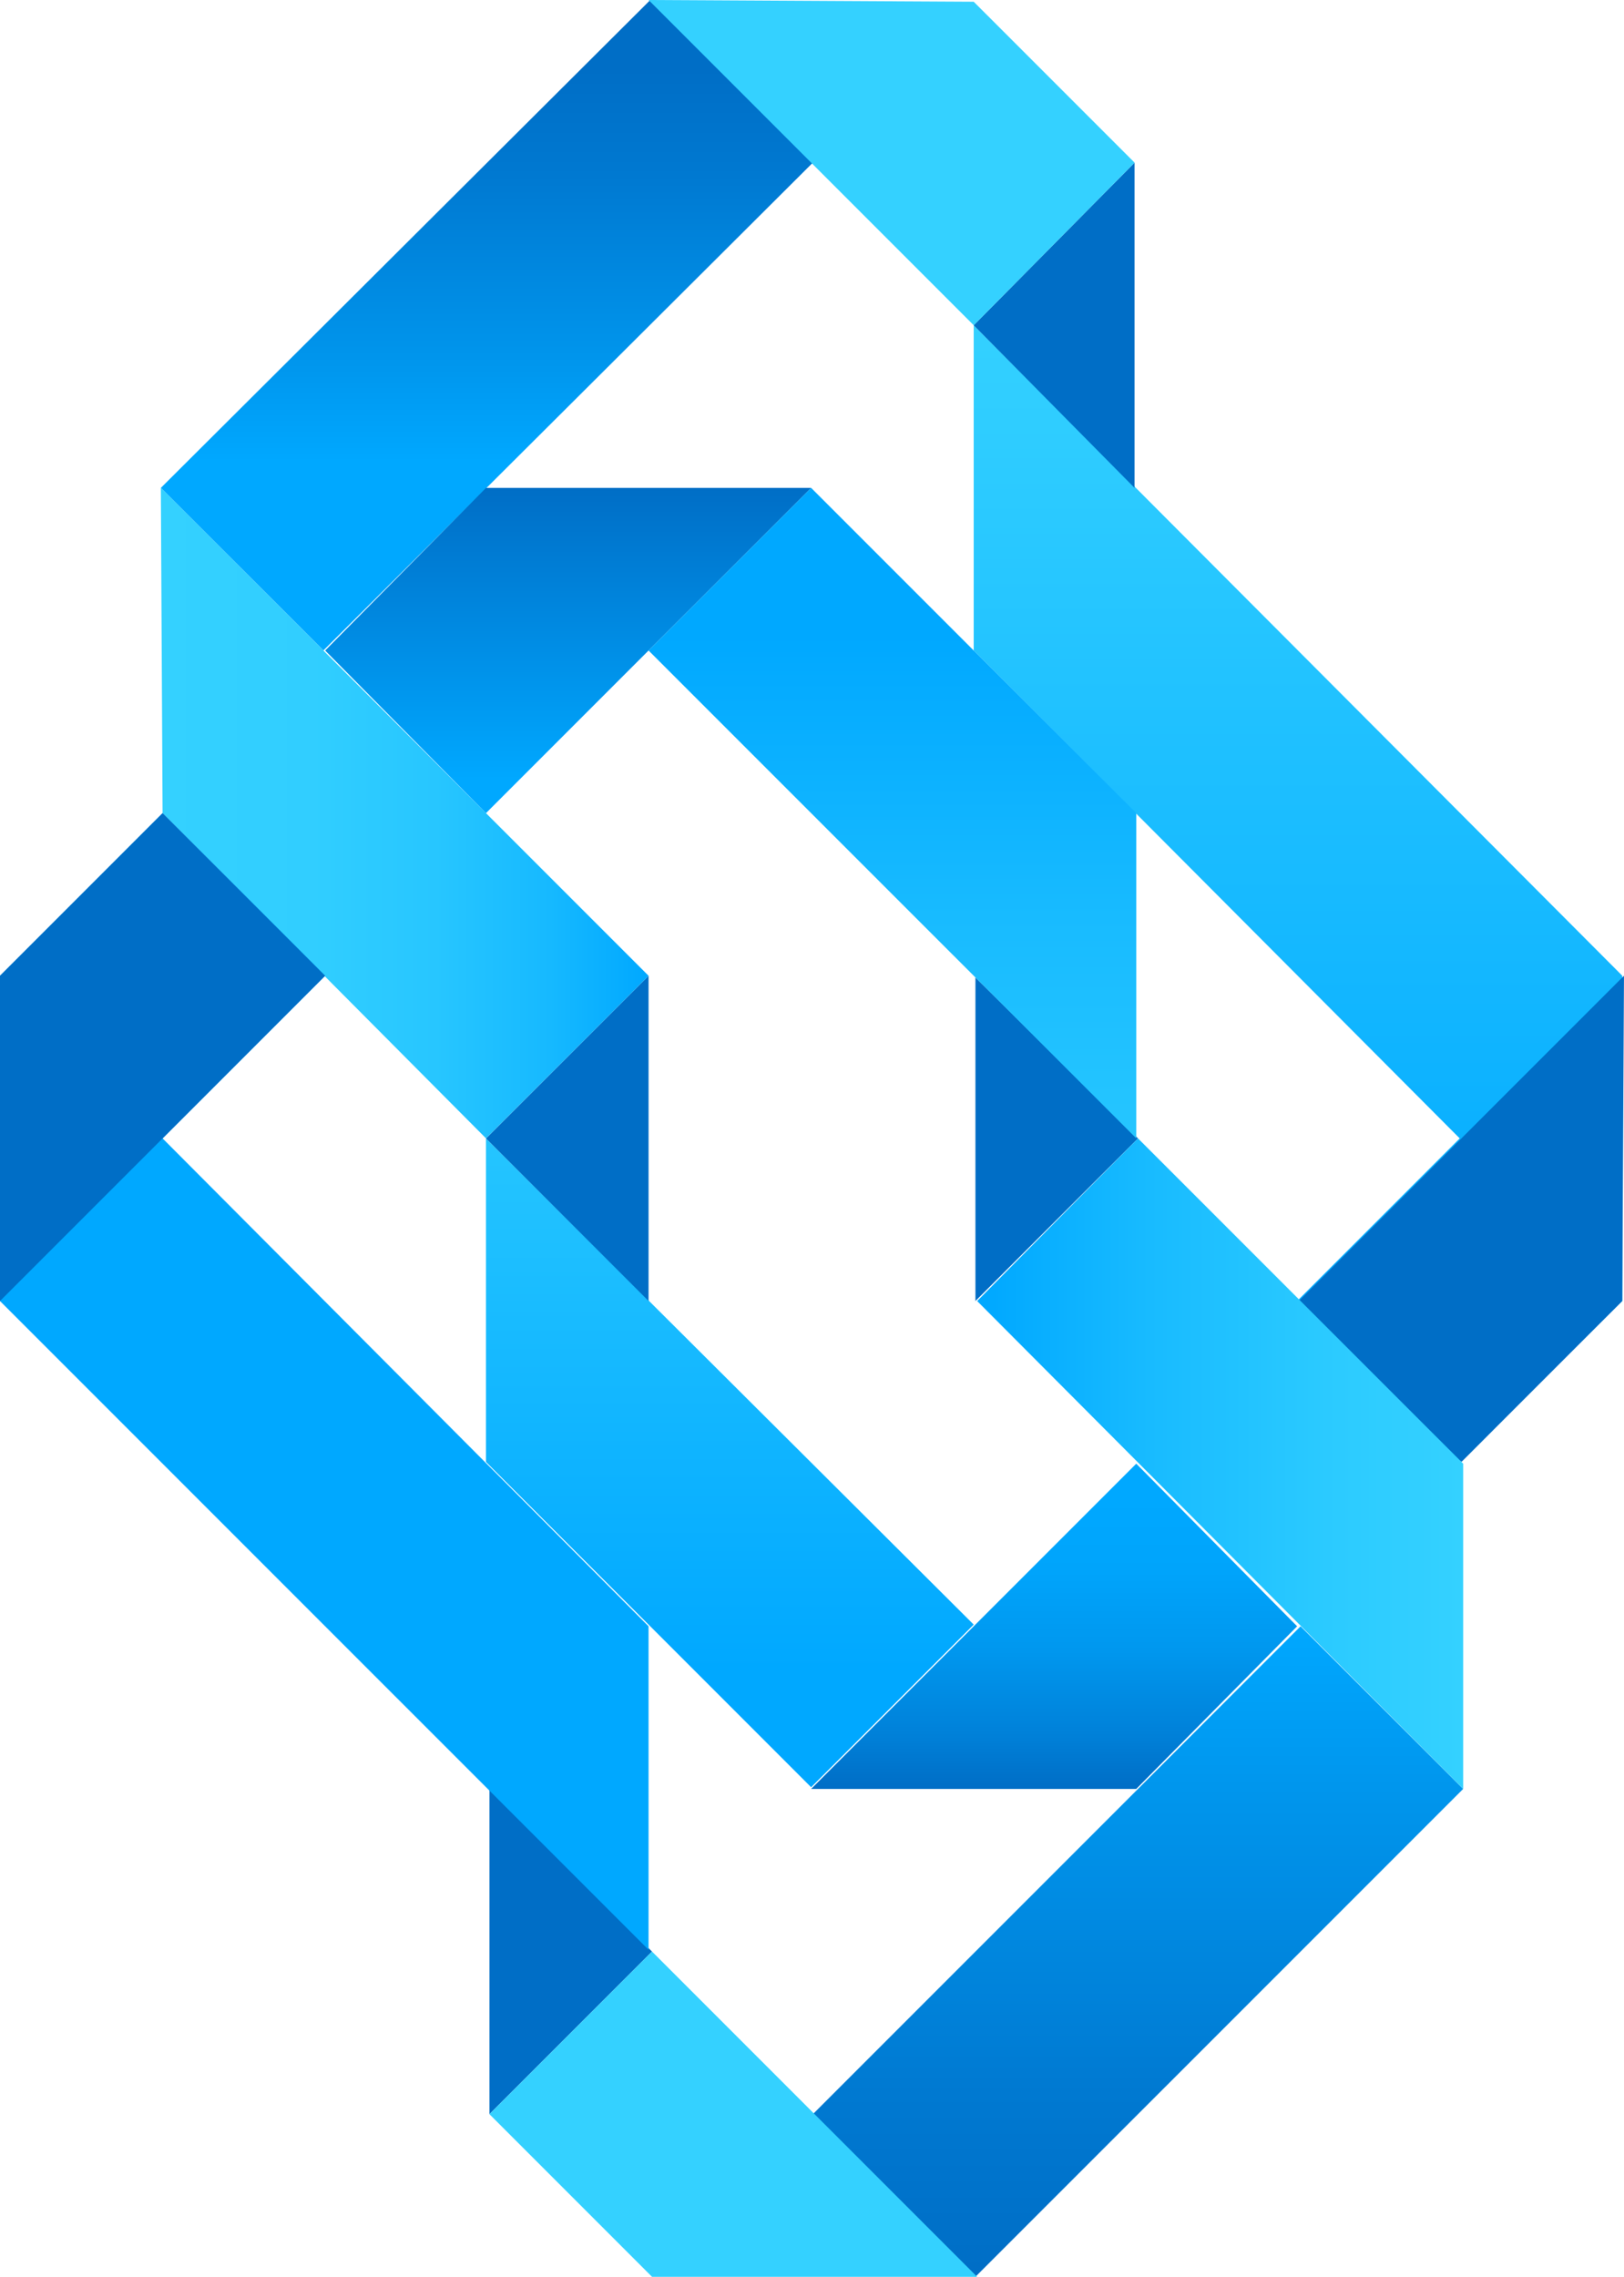
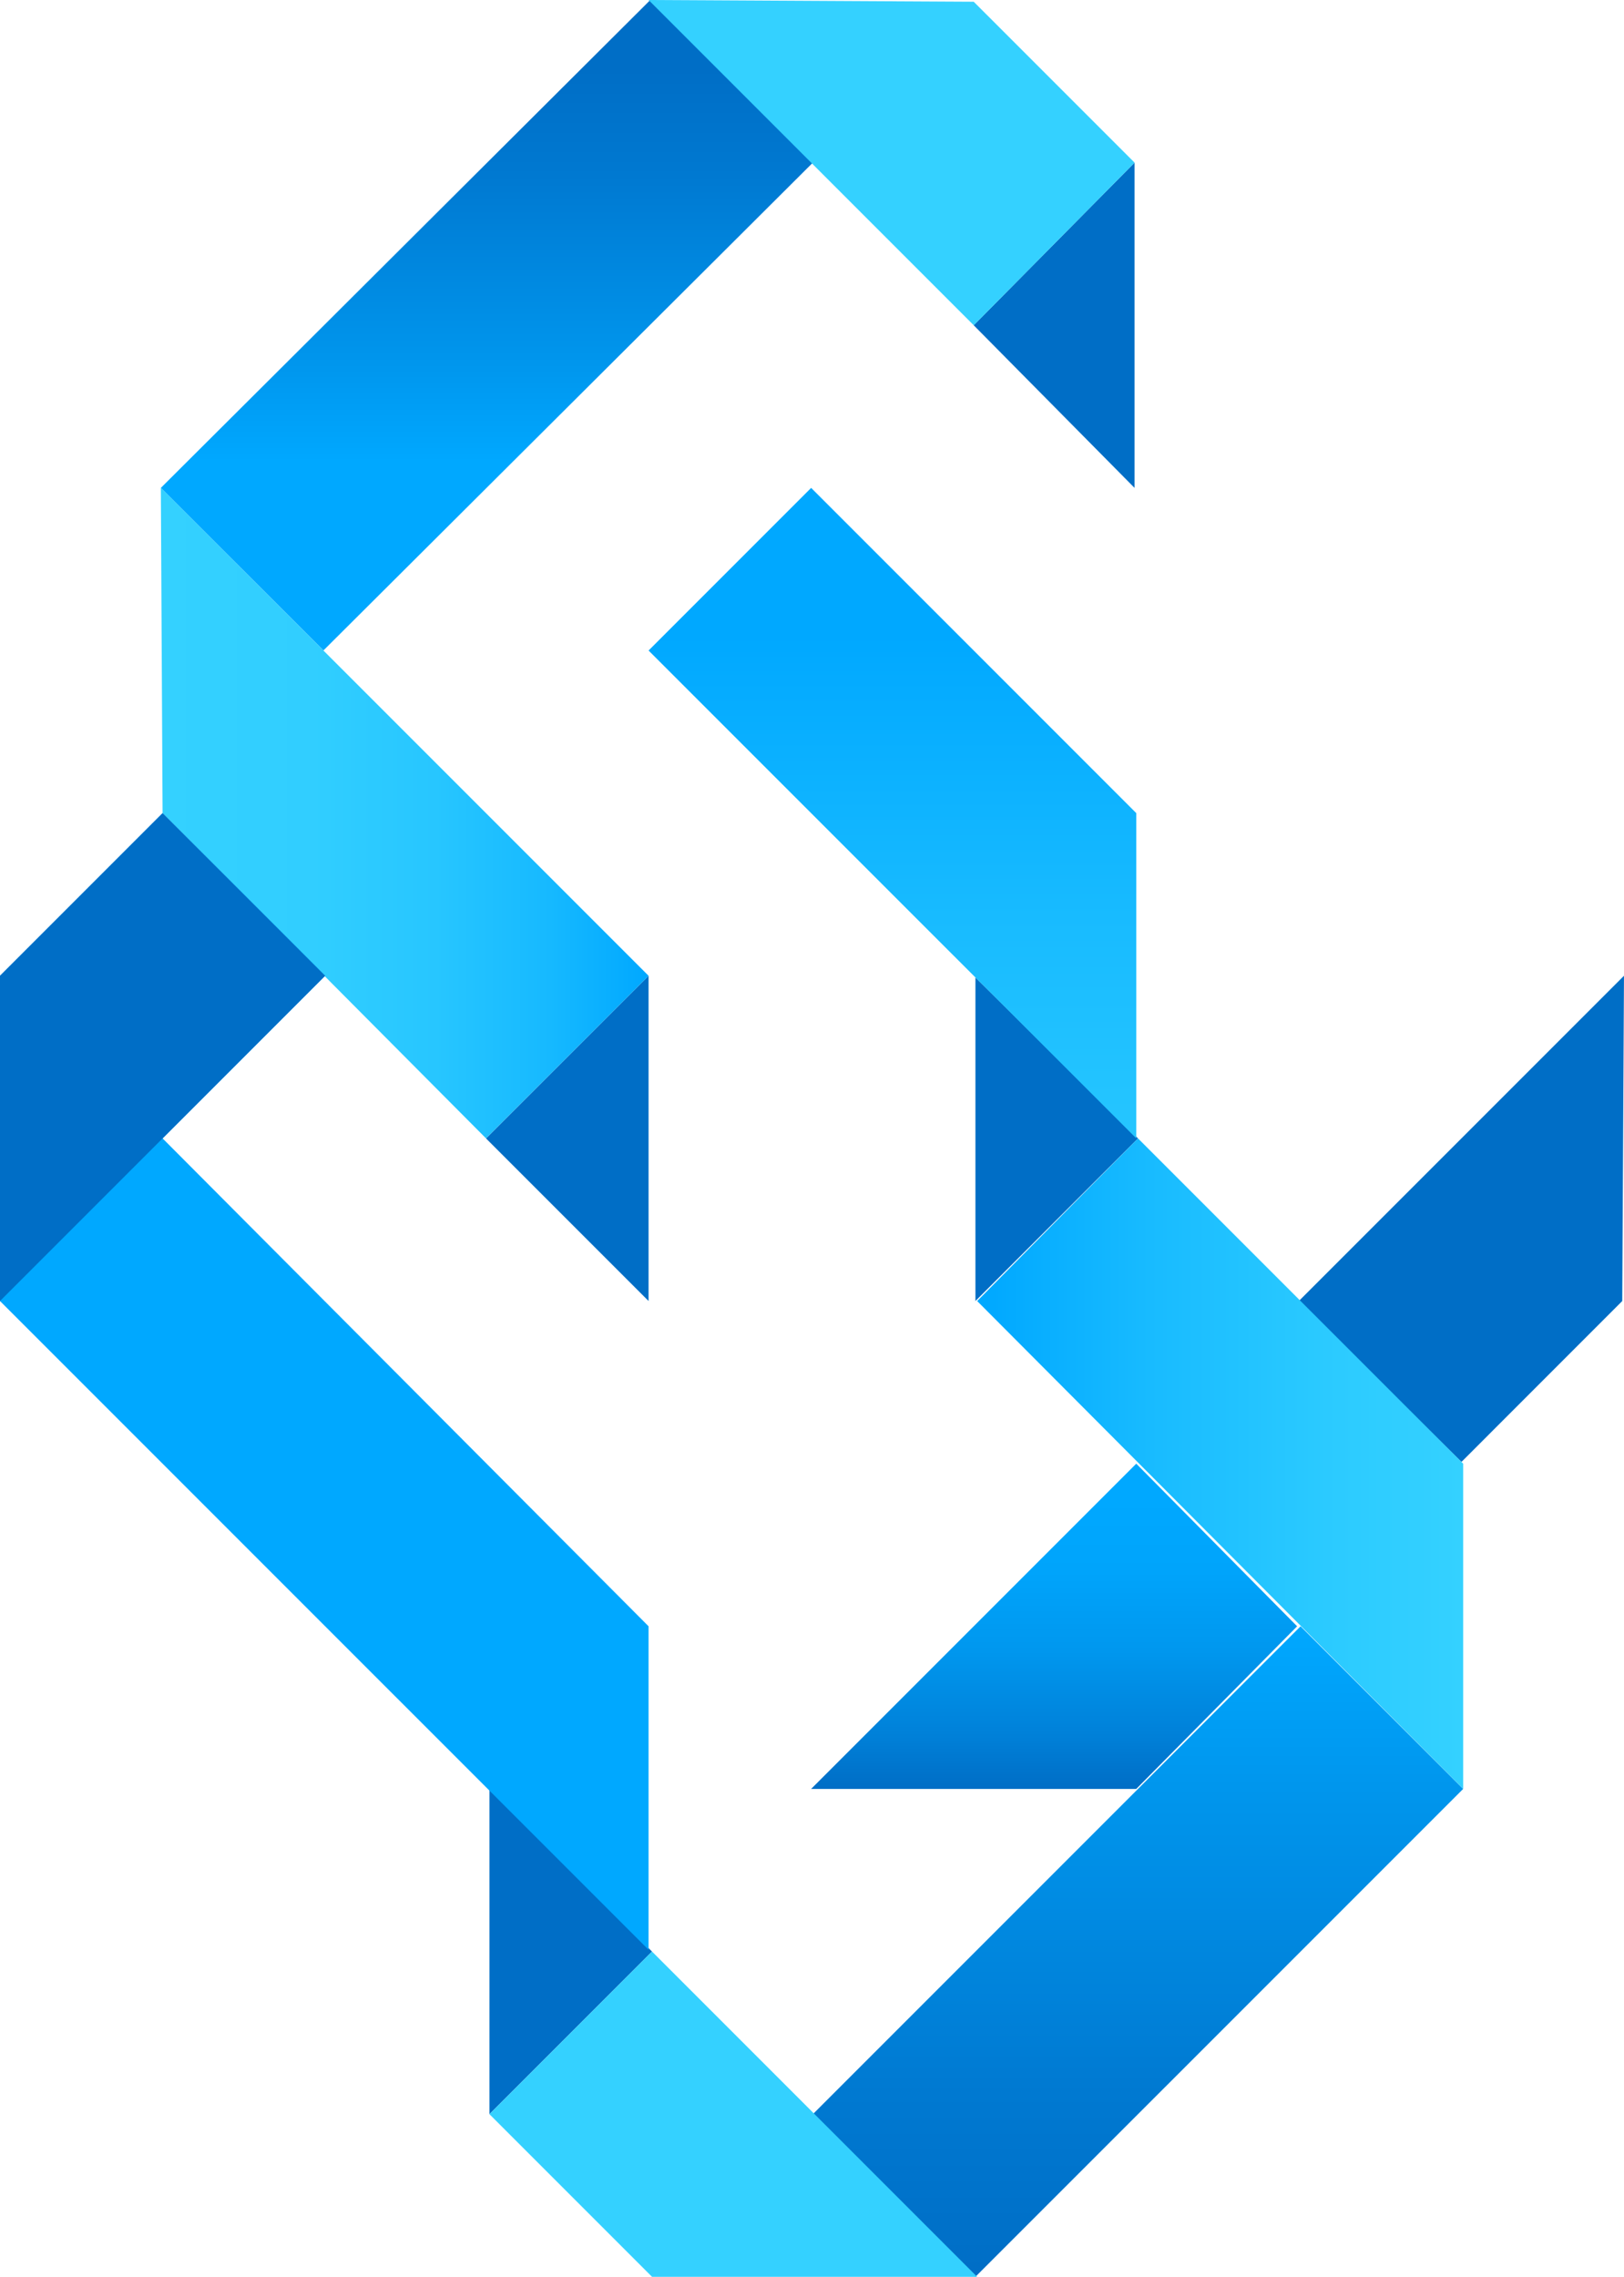
<svg xmlns="http://www.w3.org/2000/svg" xmlns:xlink="http://www.w3.org/1999/xlink" id="Group_363" data-name="Group 363" viewBox="0 0 73.179 102.56">
  <defs>
    <style>
      .cls-1 {
        fill: url(#linear-gradient);
      }

      .cls-2 {
        fill: url(#linear-gradient-2);
      }

      .cls-3 {
        fill: #006ec6;
      }

      .cls-4 {
        fill: url(#linear-gradient-3);
      }

      .cls-5 {
        fill: url(#linear-gradient-4);
      }

      .cls-6 {
        fill: url(#linear-gradient-5);
      }

      .cls-7 {
        fill: url(#linear-gradient-6);
      }

      .cls-8 {
        fill: url(#linear-gradient-7);
      }

      .cls-9 {
        fill: #34d1ff;
      }

      .cls-10 {
        fill: url(#linear-gradient-8);
      }

      .cls-11 {
        fill: url(#linear-gradient-9);
      }

      .cls-12 {
        fill: url(#linear-gradient-10);
      }

      .cls-13 {
        fill: url(#linear-gradient-11);
      }

      .cls-14 {
        fill: url(#linear-gradient-12);
      }
    </style>
    <linearGradient id="linear-gradient" x1="0.5" y1="1.001" x2="0.5" y2="0.001" gradientUnits="objectBoundingBox">
      <stop offset="0.105" stop-color="#00a8ff" />
      <stop offset="0.999" stop-color="#34d1ff" />
    </linearGradient>
    <linearGradient id="linear-gradient-2" x1="0.499" y1="0.837" x2="0.499" y2="-0.346" gradientUnits="objectBoundingBox">
      <stop offset="0.013" stop-color="#00a8ff" />
      <stop offset="0.999" stop-color="#34d1ff" />
    </linearGradient>
    <linearGradient id="linear-gradient-3" x1="0.5" y1="0.1" x2="0.5" y2="0.709" gradientUnits="objectBoundingBox">
      <stop offset="0.016" stop-color="#006ec6" />
      <stop offset="0.283" stop-color="#0079d1" />
      <stop offset="0.752" stop-color="#0096ed" />
      <stop offset="0.999" stop-color="#00a8ff" />
    </linearGradient>
    <linearGradient id="linear-gradient-4" x1="0.001" y1="0.5" x2="0.999" y2="0.5" gradientUnits="objectBoundingBox">
      <stop offset="0" stop-color="#34d1ff" />
      <stop offset="0.31" stop-color="#31ceff" />
      <stop offset="0.564" stop-color="#27c6ff" />
      <stop offset="0.798" stop-color="#16b9ff" />
      <stop offset="1" stop-color="#00a8ff" />
    </linearGradient>
    <linearGradient id="linear-gradient-5" x1="0.5" y1="1.001" x2="0.5" y2="0.002" gradientUnits="objectBoundingBox">
      <stop offset="0.105" stop-color="#00a8ff" />
      <stop offset="0.999" stop-color="#006ec6" />
    </linearGradient>
    <linearGradient id="linear-gradient-6" x1="0.5" y1="-0.001" x2="0.5" y2="0.998" gradientUnits="objectBoundingBox">
      <stop offset="0.11" stop-color="#00a8ff" />
      <stop offset="0.335" stop-color="#00a4fb" />
      <stop offset="0.578" stop-color="#0097ee" />
      <stop offset="0.83" stop-color="#0081d9" />
      <stop offset="0.999" stop-color="#006ec6" />
    </linearGradient>
    <linearGradient id="linear-gradient-7" x1="198.682" y1="-132.426" x2="198.682" y2="-131.758" xlink:href="#linear-gradient-6" />
    <linearGradient id="linear-gradient-8" x1="0.5" y1="1.001" x2="0.5" gradientUnits="objectBoundingBox">
      <stop offset="0.016" stop-color="#006ec6" />
      <stop offset="0.283" stop-color="#0079d1" />
      <stop offset="0.751" stop-color="#0096ed" />
      <stop offset="0.998" stop-color="#00a8ff" />
    </linearGradient>
    <linearGradient id="linear-gradient-9" x1="-0.001" y1="0.501" x2="1" y2="0.501" gradientUnits="objectBoundingBox">
      <stop offset="0.016" stop-color="#00a8ff" />
      <stop offset="0.354" stop-color="#18bbff" />
      <stop offset="0.743" stop-color="#2ccbff" />
      <stop offset="1" stop-color="#34d1ff" />
    </linearGradient>
    <linearGradient id="linear-gradient-10" x1="0.5" y1="0.21" x2="0.5" y2="1.483" gradientUnits="objectBoundingBox">
      <stop offset="0.013" stop-color="#00a8ff" />
      <stop offset="0.352" stop-color="#18bbff" />
      <stop offset="0.742" stop-color="#2ccbff" />
      <stop offset="0.999" stop-color="#34d1ff" />
    </linearGradient>
    <linearGradient id="linear-gradient-11" x1="8.832" y1="-73.498" x2="8.832" y2="-74.498" xlink:href="#linear-gradient" />
    <linearGradient id="linear-gradient-12" x1="-44.598" y1="-188.768" x2="-44.598" y2="-188.102" xlink:href="#linear-gradient-6" />
  </defs>
-   <path id="Path_418" data-name="Path 418" class="cls-1" d="M85.525,48.1h0L56.3,18.8V33.451L78.2,55.428l-7.326,7.326L78.2,70l7.326-7.248Z" transform="translate(-12.424 -4.149)" />
-   <path id="Path_419" data-name="Path 419" class="cls-2" d="M28.1,65.8,50.077,87.7l-7.326,7.326L28.1,80.373Z" transform="translate(-6.201 -14.52)" />
  <path id="Path_420" data-name="Path 420" class="cls-3" d="M35.426,56.4V71.051L28.1,63.726Z" transform="translate(-6.201 -12.446)" />
  <path id="Path_421" data-name="Path 421" class="cls-4" d="M31.355,0l7.326,7.326L16.626,29.3,9.3,21.977Z" transform="translate(-2.052)" />
  <path id="Path_422" data-name="Path 422" class="cls-3" d="M63.548,9.4V24.051L56.3,16.726Z" transform="translate(-12.424 -2.074)" />
  <path id="Path_423" data-name="Path 423" class="cls-5" d="M31.277,50.177,23.951,57.5,9.378,42.851,9.3,28.2Z" transform="translate(-2.052 -6.223)" />
-   <path id="Path_424" data-name="Path 424" class="cls-6" d="M26.048,28.2H40.7L26.048,42.851,18.8,35.526Z" transform="translate(-4.149 -6.223)" />
  <path id="Path_425" data-name="Path 425" class="cls-7" d="M61.551,99.251H46.9L61.551,84.6,68.8,91.926Z" transform="translate(-10.35 -18.669)" />
  <path id="Path_426" data-name="Path 426" class="cls-8" d="M89.673,71.051,89.751,56.4,75.1,71.051,82.426,78.3Z" transform="translate(-16.573 -12.446)" />
  <path id="Path_427" data-name="Path 427" class="cls-9" d="M52.151.078,59.4,7.326l-7.248,7.326L37.5,0Z" transform="translate(-8.275)" />
  <path id="Path_428" data-name="Path 428" class="cls-3" d="M56.4,71.073V56.5l7.326,7.248Z" transform="translate(-12.446 -12.468)" />
  <path id="Path_429" data-name="Path 429" class="cls-10" d="M54.326,123.3,47,115.977,68.977,94l7.326,7.326Z" transform="translate(-10.372 -20.743)" />
  <path id="Path_430" data-name="Path 430" class="cls-3" d="M28.3,118.051V103.4l7.326,7.326Z" transform="translate(-6.245 -22.818)" />
  <path id="Path_431" data-name="Path 431" class="cls-11" d="M56.5,73.126,63.748,65.8,78.4,80.451V95.1Z" transform="translate(-12.468 -14.52)" />
  <path id="Path_432" data-name="Path 432" class="cls-9" d="M35.626,127.451,28.3,120.126l7.326-7.326,14.651,14.651Z" transform="translate(-6.245 -24.892)" />
  <path id="Path_433" data-name="Path 433" class="cls-12" d="M44.826,28.2,59.477,42.851V57.5L37.5,35.526Z" transform="translate(-8.275 -6.223)" />
  <path id="Path_434" data-name="Path 434" class="cls-13" d="M0,68.977H0L29.225,98.2V83.628L7.326,61.651l7.326-7.326L7.326,47,0,54.326Z" transform="translate(0 -10.372)" />
  <path id="Path_435" data-name="Path 435" class="cls-14" d="M0,54.326V68.977L14.651,54.326,7.326,47Z" transform="translate(0 -10.372)" />
</svg>